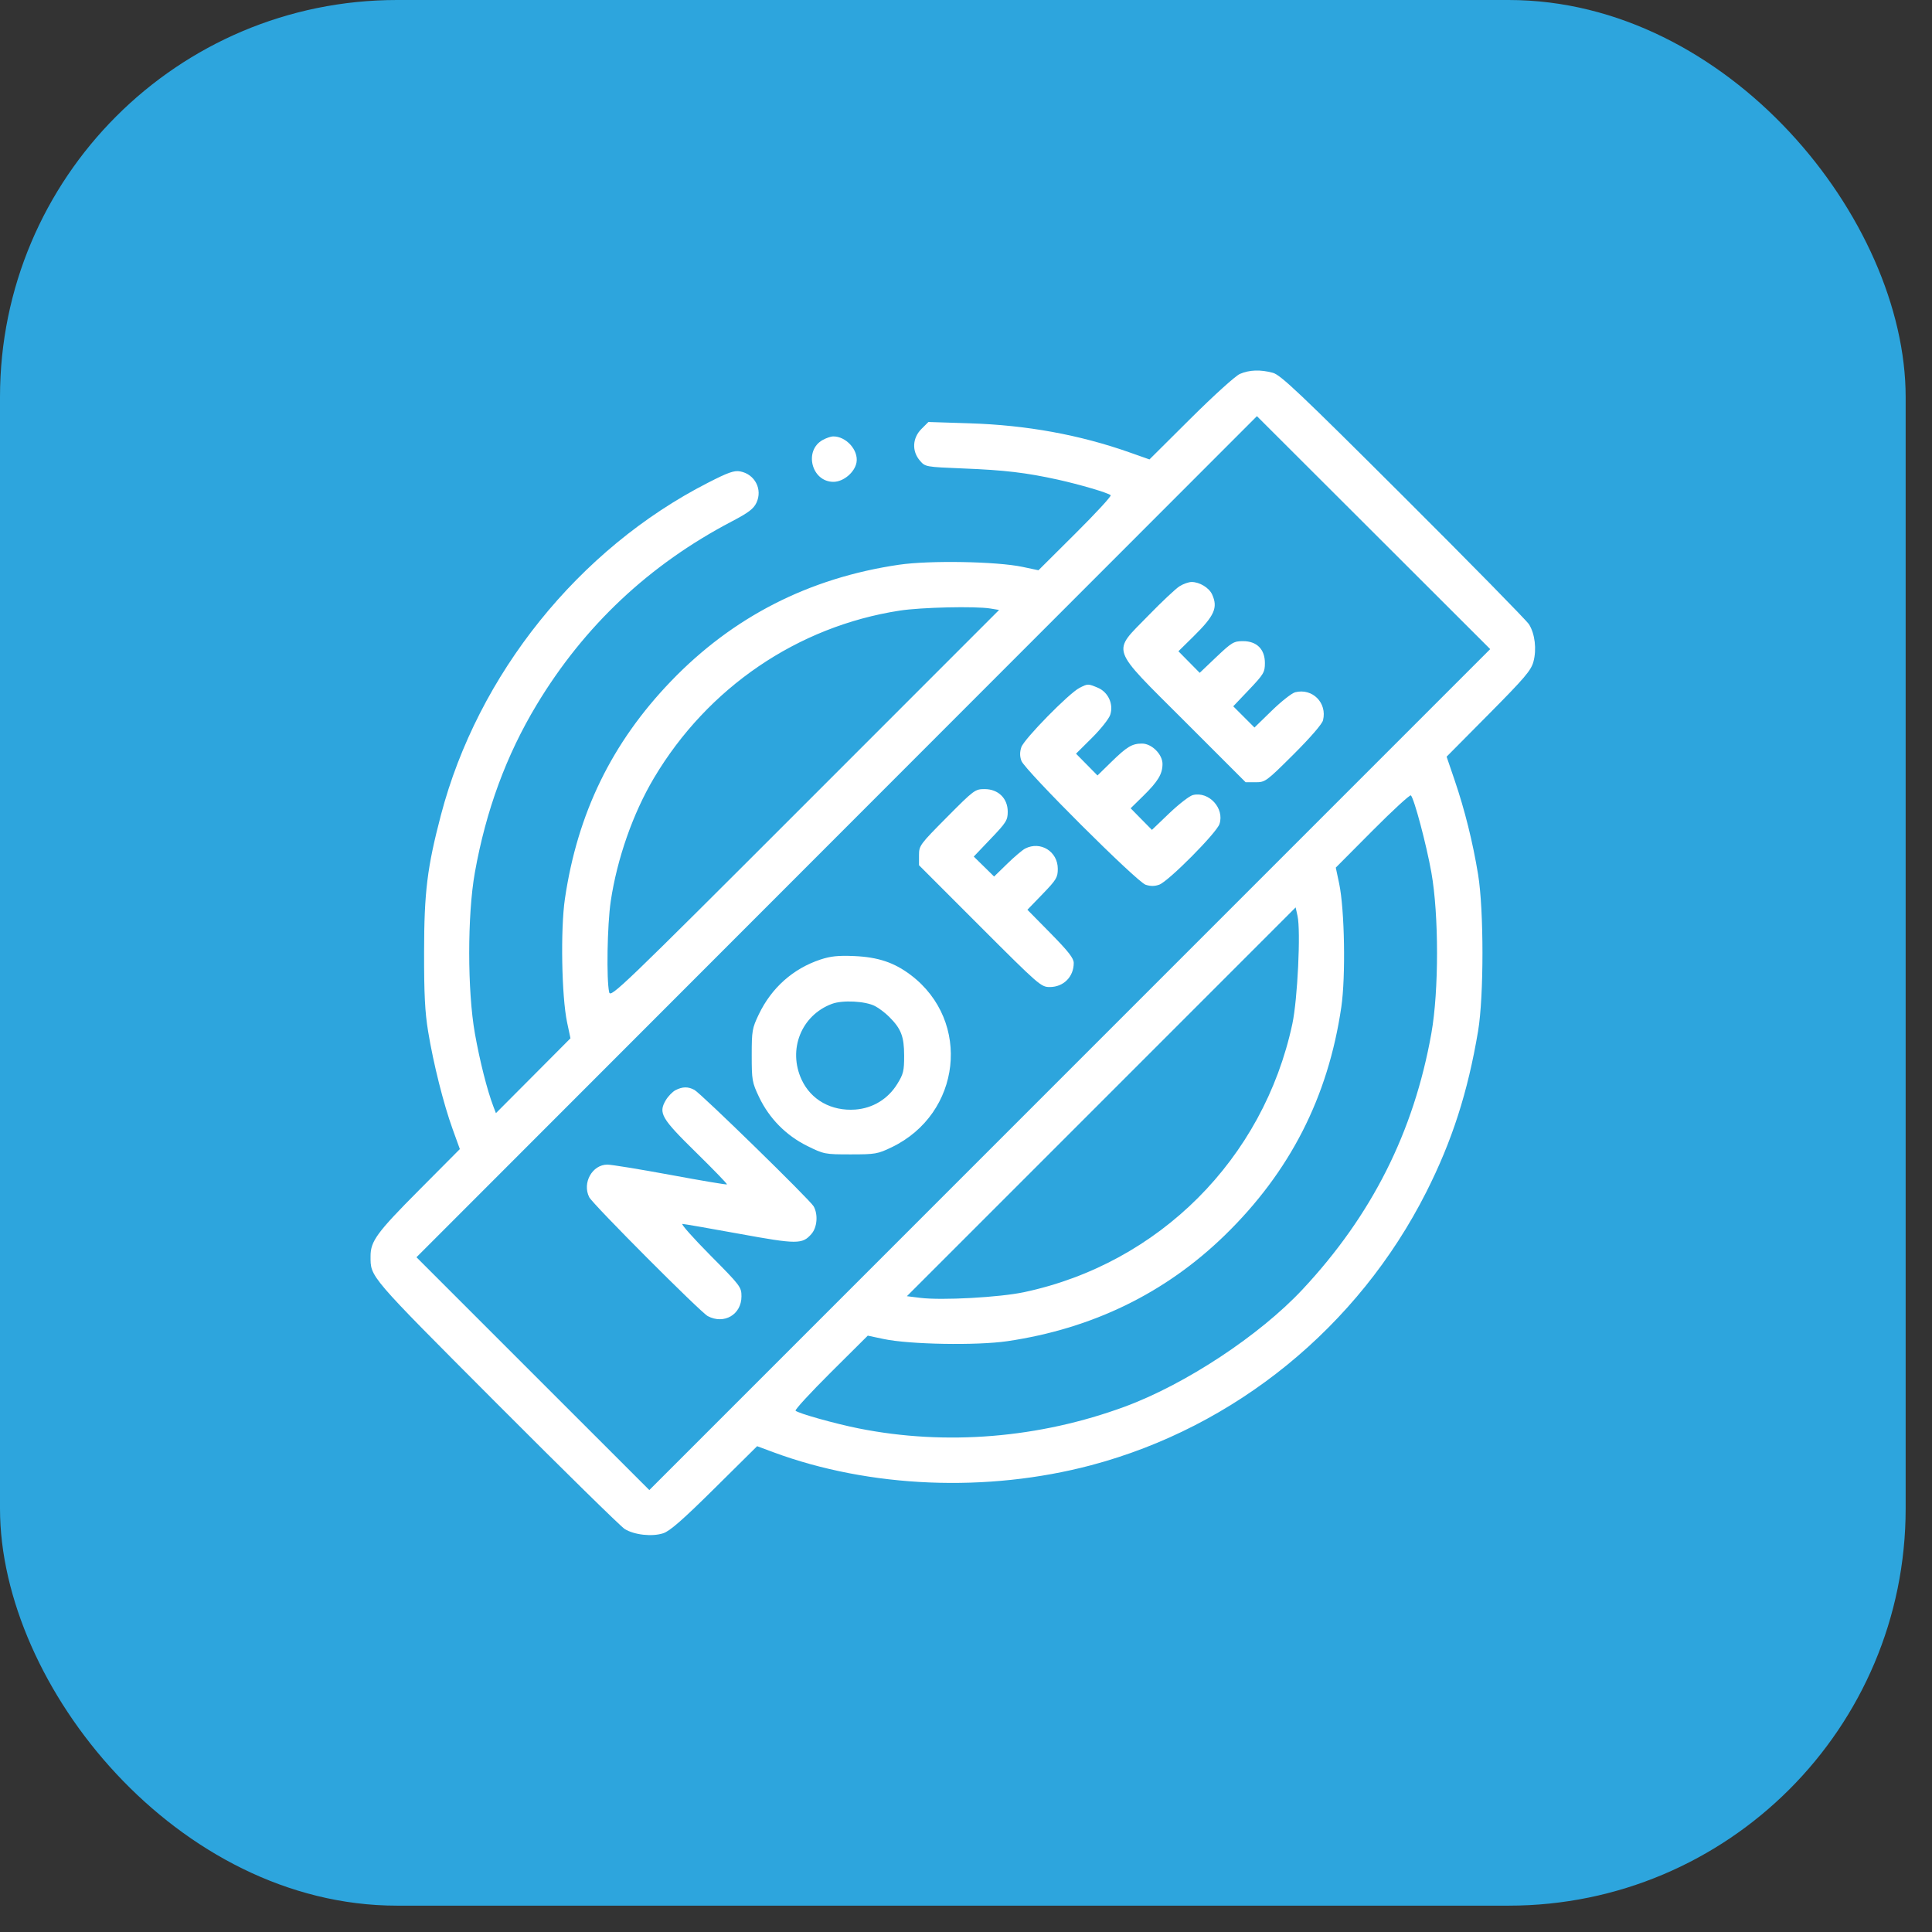
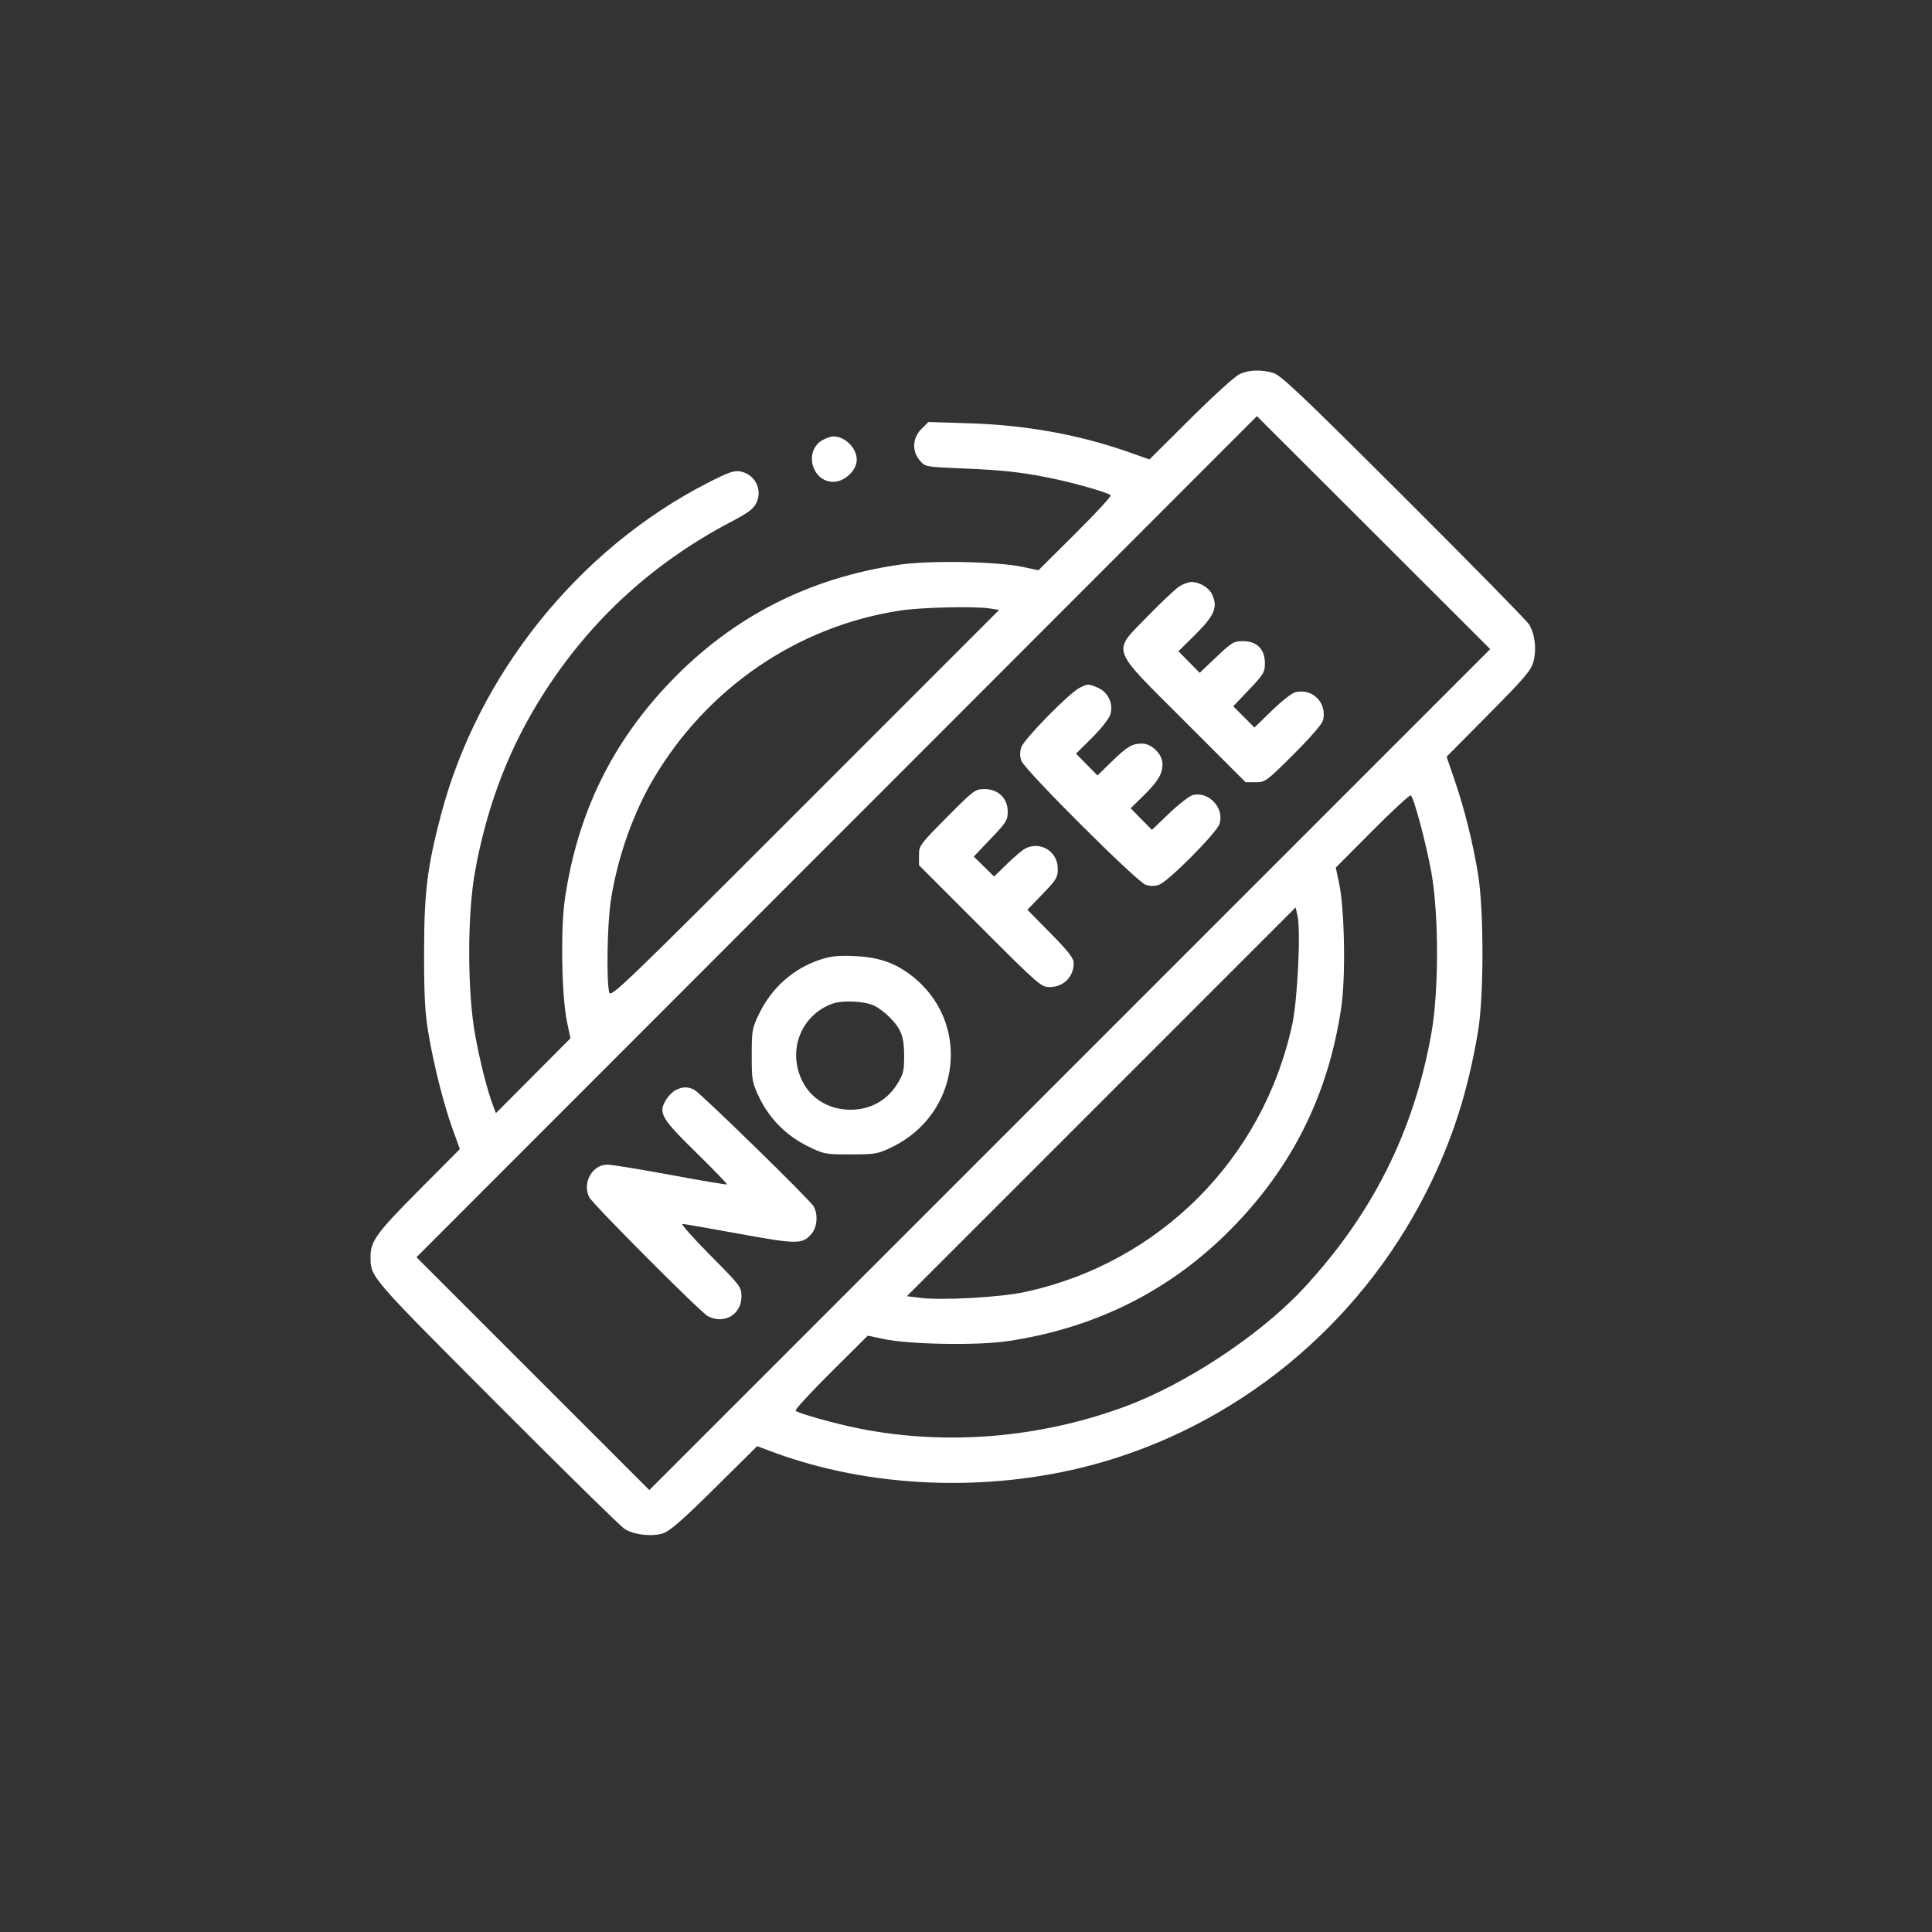
<svg xmlns="http://www.w3.org/2000/svg" width="99" height="99" viewBox="0 0 55 55" fill="none">
  <rect x="0" y="0" width="55" height="55" fill="#333333" stroke="none" />
-   <rect width="54.25" height="54.25" rx="11.302" fill="#2DA5DD" />
  <path fill-rule="evenodd" clip-rule="evenodd" d="M35.297 10.645C35.17 10.7 34.555 11.257 33.897 11.911L32.723 13.079L32.156 12.879C30.733 12.377 29.226 12.102 27.608 12.051L26.43 12.013L26.231 12.212C25.973 12.47 25.955 12.843 26.187 13.112C26.341 13.292 26.343 13.292 27.439 13.337C28.599 13.383 29.215 13.456 30.113 13.654C30.734 13.791 31.547 14.03 31.619 14.098C31.645 14.122 31.193 14.613 30.614 15.188L29.563 16.234L29.109 16.138C28.37 15.982 26.46 15.949 25.591 16.077C23.027 16.454 20.86 17.562 19.099 19.395C17.418 21.144 16.441 23.151 16.082 25.586C15.954 26.456 15.988 28.366 16.144 29.105L16.24 29.558L15.179 30.624L14.118 31.689L14.045 31.498C13.871 31.043 13.658 30.203 13.52 29.425C13.304 28.213 13.303 26.047 13.518 24.841C13.834 23.072 14.412 21.501 15.276 20.066C16.633 17.814 18.483 16.075 20.832 14.844C21.305 14.597 21.453 14.485 21.534 14.313C21.715 13.932 21.49 13.499 21.072 13.42C20.9 13.388 20.732 13.447 20.15 13.745C16.471 15.627 13.603 19.198 12.552 23.203C12.161 24.694 12.075 25.395 12.073 27.096C12.071 28.3 12.097 28.812 12.188 29.364C12.339 30.284 12.627 31.429 12.886 32.145L13.091 32.712L11.92 33.89C10.732 35.084 10.548 35.335 10.549 35.76C10.549 36.363 10.476 36.277 14.133 39.944C16.028 41.844 17.67 43.456 17.783 43.527C18.055 43.696 18.561 43.753 18.88 43.649C19.069 43.588 19.437 43.266 20.343 42.369L21.554 41.17L22.016 41.342C24.762 42.359 28.099 42.496 31.058 41.713C35.164 40.625 38.661 37.776 40.602 33.938C41.339 32.48 41.785 31.094 42.078 29.353C42.244 28.362 42.244 25.904 42.078 24.893C41.928 23.977 41.699 23.058 41.411 22.213L41.182 21.541L42.379 20.334C43.409 19.295 43.586 19.086 43.654 18.836C43.749 18.482 43.697 18.046 43.528 17.774C43.458 17.663 41.847 16.022 39.948 14.128C37.002 11.189 36.457 10.673 36.236 10.613C35.883 10.517 35.567 10.528 35.297 10.645ZM23.819 23.819L11.856 35.791L15.17 39.105L18.485 42.419L30.454 30.449L42.423 18.479L39.103 15.163L35.782 11.847L23.819 23.819ZM23.426 12.522C22.875 12.821 23.101 13.717 23.726 13.717C24.011 13.717 24.332 13.447 24.383 13.166C24.445 12.815 24.084 12.415 23.712 12.424C23.652 12.425 23.523 12.47 23.426 12.522ZM33.58 16.689C33.473 16.755 33.072 17.132 32.689 17.526C31.646 18.6 31.569 18.377 33.727 20.535L35.461 22.269H35.744C36.019 22.269 36.048 22.248 36.824 21.476C37.307 20.994 37.638 20.612 37.664 20.504C37.785 20.008 37.363 19.584 36.872 19.707C36.776 19.731 36.476 19.967 36.205 20.231L35.712 20.711L35.41 20.409L35.108 20.107L35.559 19.633C35.975 19.195 36.009 19.137 36.009 18.876C36.009 18.482 35.779 18.252 35.385 18.252C35.124 18.252 35.066 18.287 34.627 18.703L34.153 19.154L33.85 18.847L33.547 18.54L33.973 18.121C34.575 17.528 34.678 17.298 34.506 16.922C34.42 16.732 34.149 16.568 33.923 16.568C33.841 16.568 33.686 16.622 33.58 16.689ZM25.611 17.383C22.705 17.832 20.148 19.573 18.617 22.148C18.02 23.152 17.567 24.445 17.386 25.659C17.287 26.326 17.261 27.891 17.342 28.247C17.381 28.416 17.685 28.124 22.913 22.895L28.442 17.364L28.193 17.323C27.767 17.253 26.223 17.288 25.611 17.383ZM30.729 19.584C30.427 19.739 29.151 21.041 29.075 21.271C29.029 21.412 29.029 21.53 29.078 21.661C29.178 21.929 32.361 25.104 32.614 25.187C32.754 25.233 32.873 25.232 33.003 25.184C33.27 25.084 34.633 23.711 34.716 23.458C34.864 23.009 34.413 22.52 33.957 22.634C33.862 22.658 33.561 22.891 33.288 23.151L32.793 23.625L32.49 23.318L32.187 23.01L32.548 22.656C32.965 22.247 33.094 22.033 33.094 21.749C33.094 21.473 32.788 21.168 32.511 21.168C32.228 21.168 32.083 21.255 31.634 21.694L31.243 22.076L30.938 21.766L30.632 21.456L31.085 21.006C31.334 20.759 31.569 20.463 31.606 20.349C31.706 20.046 31.548 19.702 31.252 19.578C30.972 19.461 30.968 19.461 30.729 19.584ZM26.956 23.265C26.183 24.044 26.162 24.073 26.162 24.349V24.631L27.896 26.366C29.588 28.058 29.637 28.1 29.888 28.099C30.278 28.097 30.567 27.806 30.567 27.415C30.567 27.279 30.417 27.087 29.908 26.569L29.248 25.899L29.681 25.451C30.074 25.044 30.113 24.978 30.113 24.733C30.113 24.24 29.621 23.934 29.186 24.156C29.108 24.195 28.877 24.391 28.672 24.591L28.3 24.953L28.011 24.669L27.721 24.385L28.204 23.878C28.645 23.418 28.688 23.348 28.688 23.107C28.688 22.728 28.418 22.464 28.03 22.464C27.759 22.464 27.728 22.487 26.956 23.265ZM39.073 23.647L38.027 24.699L38.123 25.152C38.279 25.892 38.312 27.802 38.184 28.671C37.807 31.238 36.721 33.362 34.864 35.169C33.172 36.814 31.098 37.824 28.675 38.181C27.806 38.308 25.897 38.275 25.157 38.119L24.704 38.023L23.652 39.069C23.074 39.645 22.622 40.135 22.648 40.16C22.73 40.237 23.769 40.529 24.445 40.664C26.928 41.16 29.588 40.942 32.025 40.043C33.751 39.405 35.855 38.017 37.079 36.709C39.054 34.596 40.248 32.225 40.748 29.417C40.963 28.212 40.963 26.044 40.748 24.836C40.605 24.037 40.261 22.742 40.165 22.643C40.14 22.617 39.648 23.069 39.073 23.647ZM31.351 31.366L25.817 36.9L26.195 36.947C26.809 37.024 28.456 36.934 29.155 36.785C32.992 35.969 35.966 32.995 36.79 29.15C36.939 28.455 37.033 26.503 36.938 26.075L36.884 25.832L31.351 31.366ZM23.36 27.315C22.579 27.573 21.964 28.12 21.601 28.878C21.412 29.274 21.4 29.344 21.4 30.044C21.4 30.748 21.411 30.814 21.607 31.227C21.895 31.835 22.375 32.323 22.979 32.622C23.456 32.858 23.482 32.863 24.215 32.863C24.92 32.863 24.987 32.851 25.384 32.66C27.367 31.707 27.662 29.075 25.933 27.761C25.459 27.401 25.001 27.247 24.315 27.217C23.864 27.198 23.648 27.22 23.36 27.315ZM23.683 28.578C22.811 28.903 22.422 29.879 22.821 30.737C23.089 31.314 23.669 31.636 24.349 31.587C24.847 31.55 25.279 31.287 25.544 30.857C25.718 30.577 25.74 30.484 25.739 30.049C25.738 29.506 25.653 29.286 25.314 28.948C25.203 28.836 25.021 28.698 24.91 28.641C24.635 28.498 23.985 28.465 23.683 28.578ZM19.233 31.033C19.146 31.078 19.02 31.208 18.952 31.323C18.739 31.688 18.825 31.836 19.818 32.81C20.313 33.296 20.709 33.705 20.696 33.718C20.683 33.73 19.959 33.609 19.087 33.447C18.215 33.286 17.407 33.154 17.291 33.154C16.86 33.154 16.569 33.676 16.774 34.082C16.877 34.283 19.939 37.355 20.149 37.467C20.613 37.713 21.108 37.423 21.108 36.906C21.108 36.639 21.081 36.603 20.22 35.735C19.732 35.242 19.375 34.84 19.427 34.842C19.479 34.844 20.206 34.971 21.043 35.123C22.691 35.424 22.841 35.425 23.1 35.128C23.264 34.941 23.293 34.574 23.163 34.342C23.061 34.16 19.953 31.125 19.768 31.027C19.588 30.93 19.432 30.933 19.233 31.033Z" fill="white" />
</svg>